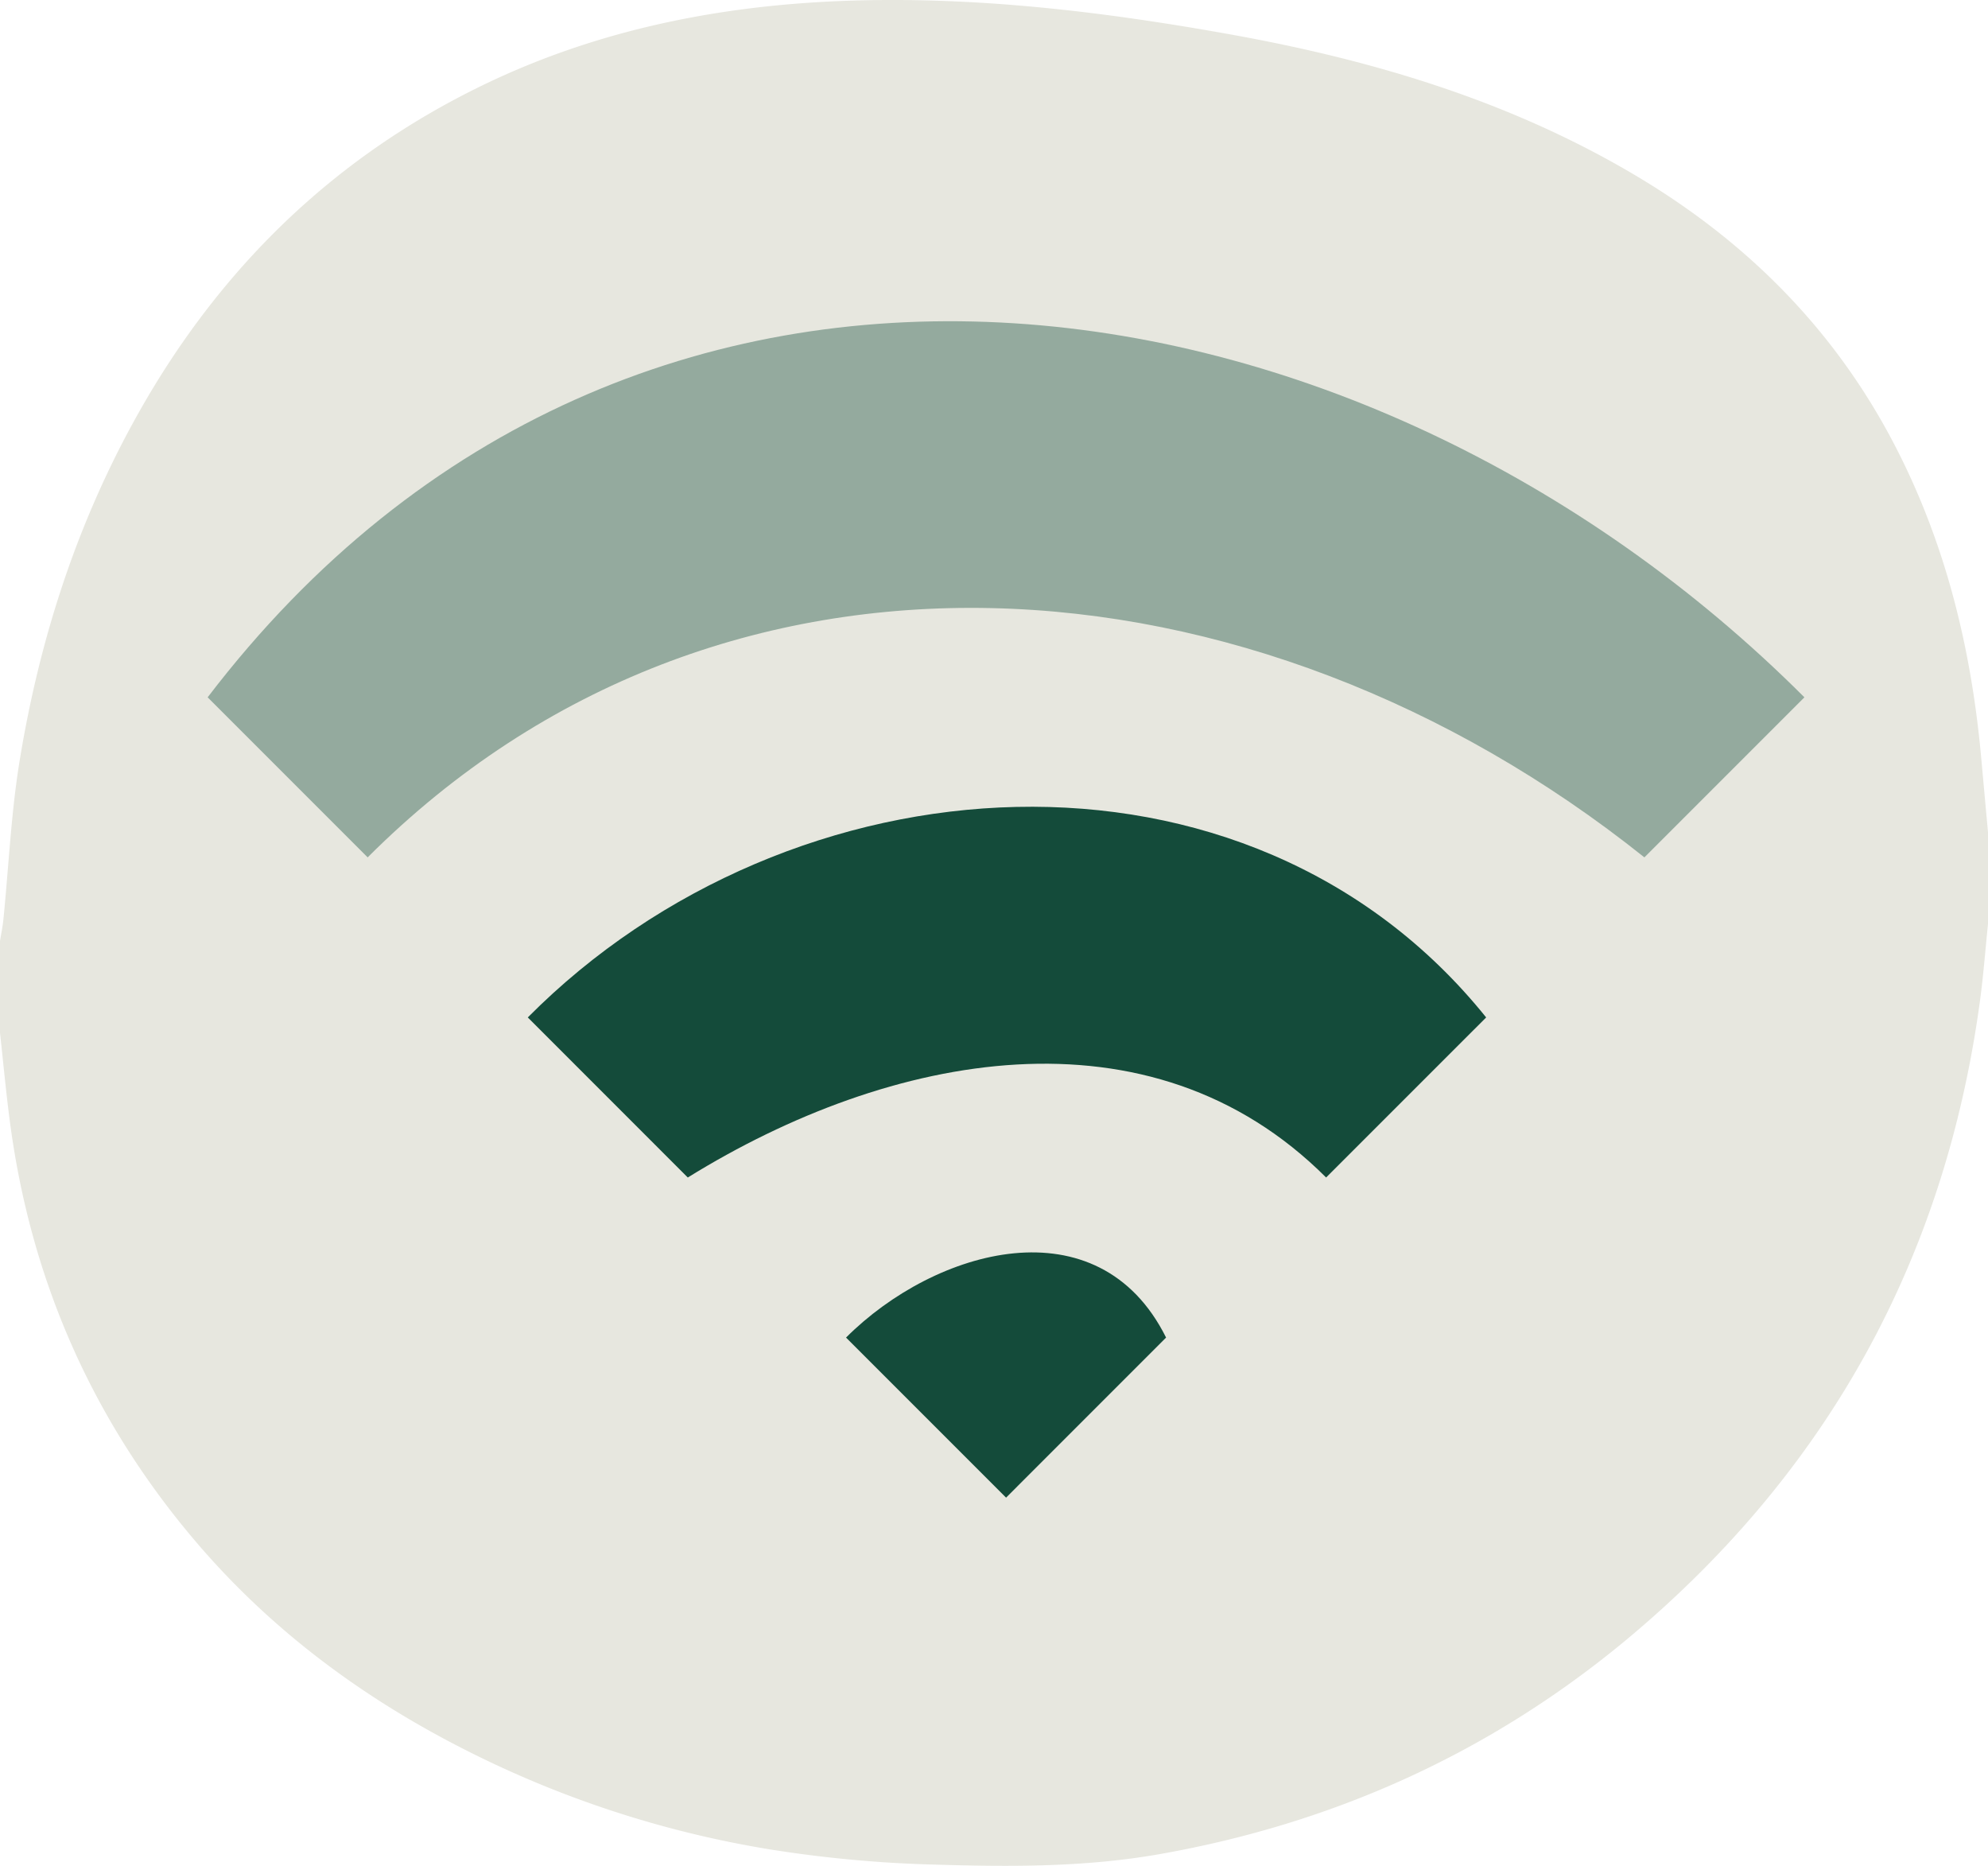
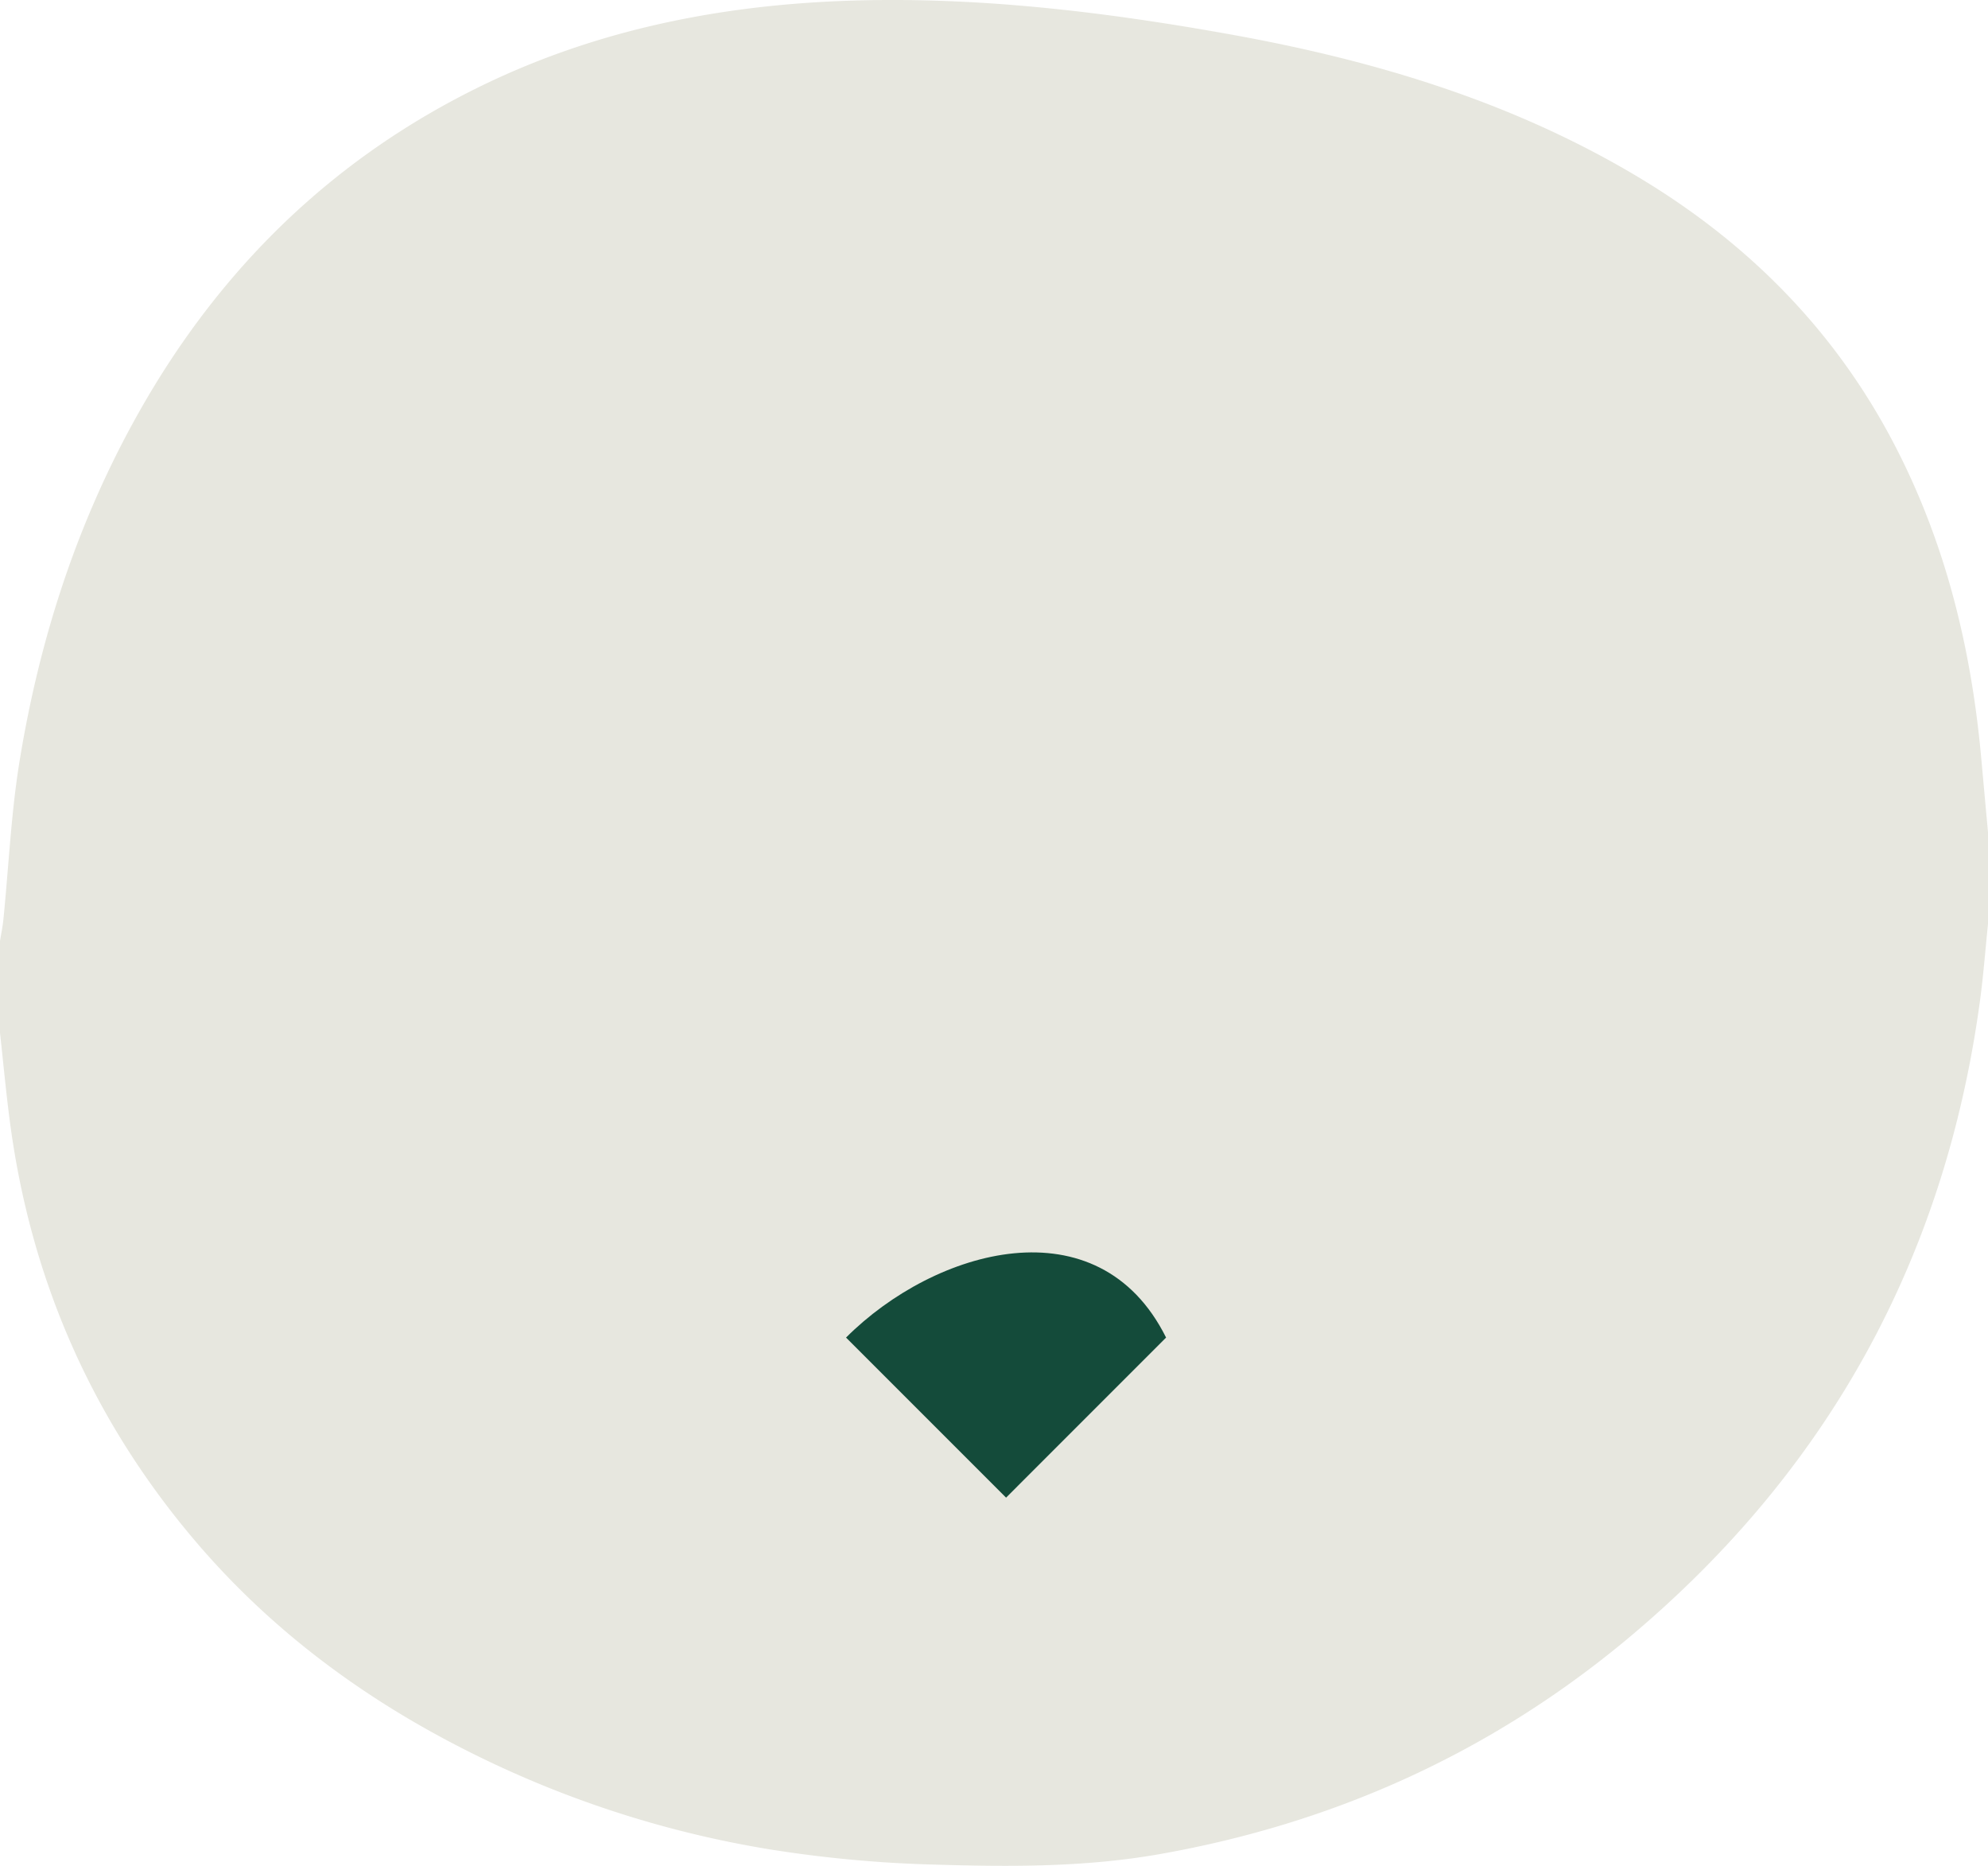
<svg xmlns="http://www.w3.org/2000/svg" width="584" height="547.975" viewBox="0 0 584 547.975">
  <title>wlan</title>
  <path d="M586.885,246.957v26.955c-.784,7.583-1.355,15.2-2.383,22.747Q568.967,410.793,480.231,484.465c-39.821,32.948-85.521,53.554-136.544,62.586-22.017,3.9-44.155,3.762-66.27,3.1a366.59,366.59,0,0,1-48.178-4.438A306.939,306.939,0,0,1,134.45,513.8c-28.421-15.079-53.531-34.317-74.34-58.836C30.033,419.521,12.035,378.6,5.869,332.55c-1.187-8.872-2-17.794-2.984-26.693V278.9c.338-2.118.784-4.225,1-6.355,1.56-15.533,2.253-31.205,4.766-46.582,5.887-36.03,17.012-70.4,35.051-102.376,23.811-42.2,56.968-74.623,100.7-95.885,35.555-17.284,73.59-24.3,112.754-25.091,36.061-.729,71.785,3.668,107.238,10.042,42.086,7.566,82.632,19.7,119.6,41.8,31.957,19.107,57.414,44.527,74.888,77.678,15.384,29.188,23.067,60.442,26.017,93.054Q585.886,236.075,586.885,246.957Z" transform="translate(-2.885 -2.535)" style="fill: #e7e7df" />
  <g>
    <path d="M345.437,395.367c-19.889-39.885-67.906-26.118-94.018,0l47.012,47.011Z" transform="translate(-2.885 -2.535)" style="fill: #144b3a" />
-     <path d="M157.931,301.345l47,47.011c59.44-36.793,135.813-51.7,187.517,0l47.017-47.011C369.472,214.311,235.21,223.507,157.931,301.345Z" transform="translate(-2.885 -2.535)" style="fill: #144b3a" />
-     <path d="M485.944,254.339l47.011-47.01c-129.549-129.546-343.868-163.992-469.07,0l47.005,47.01C214.323,150.908,371.041,162.545,485.944,254.339Z" transform="translate(-2.885 -2.535)" style="fill: #144b3a;opacity: 0.388;isolation: isolate" />
  </g>
</svg>